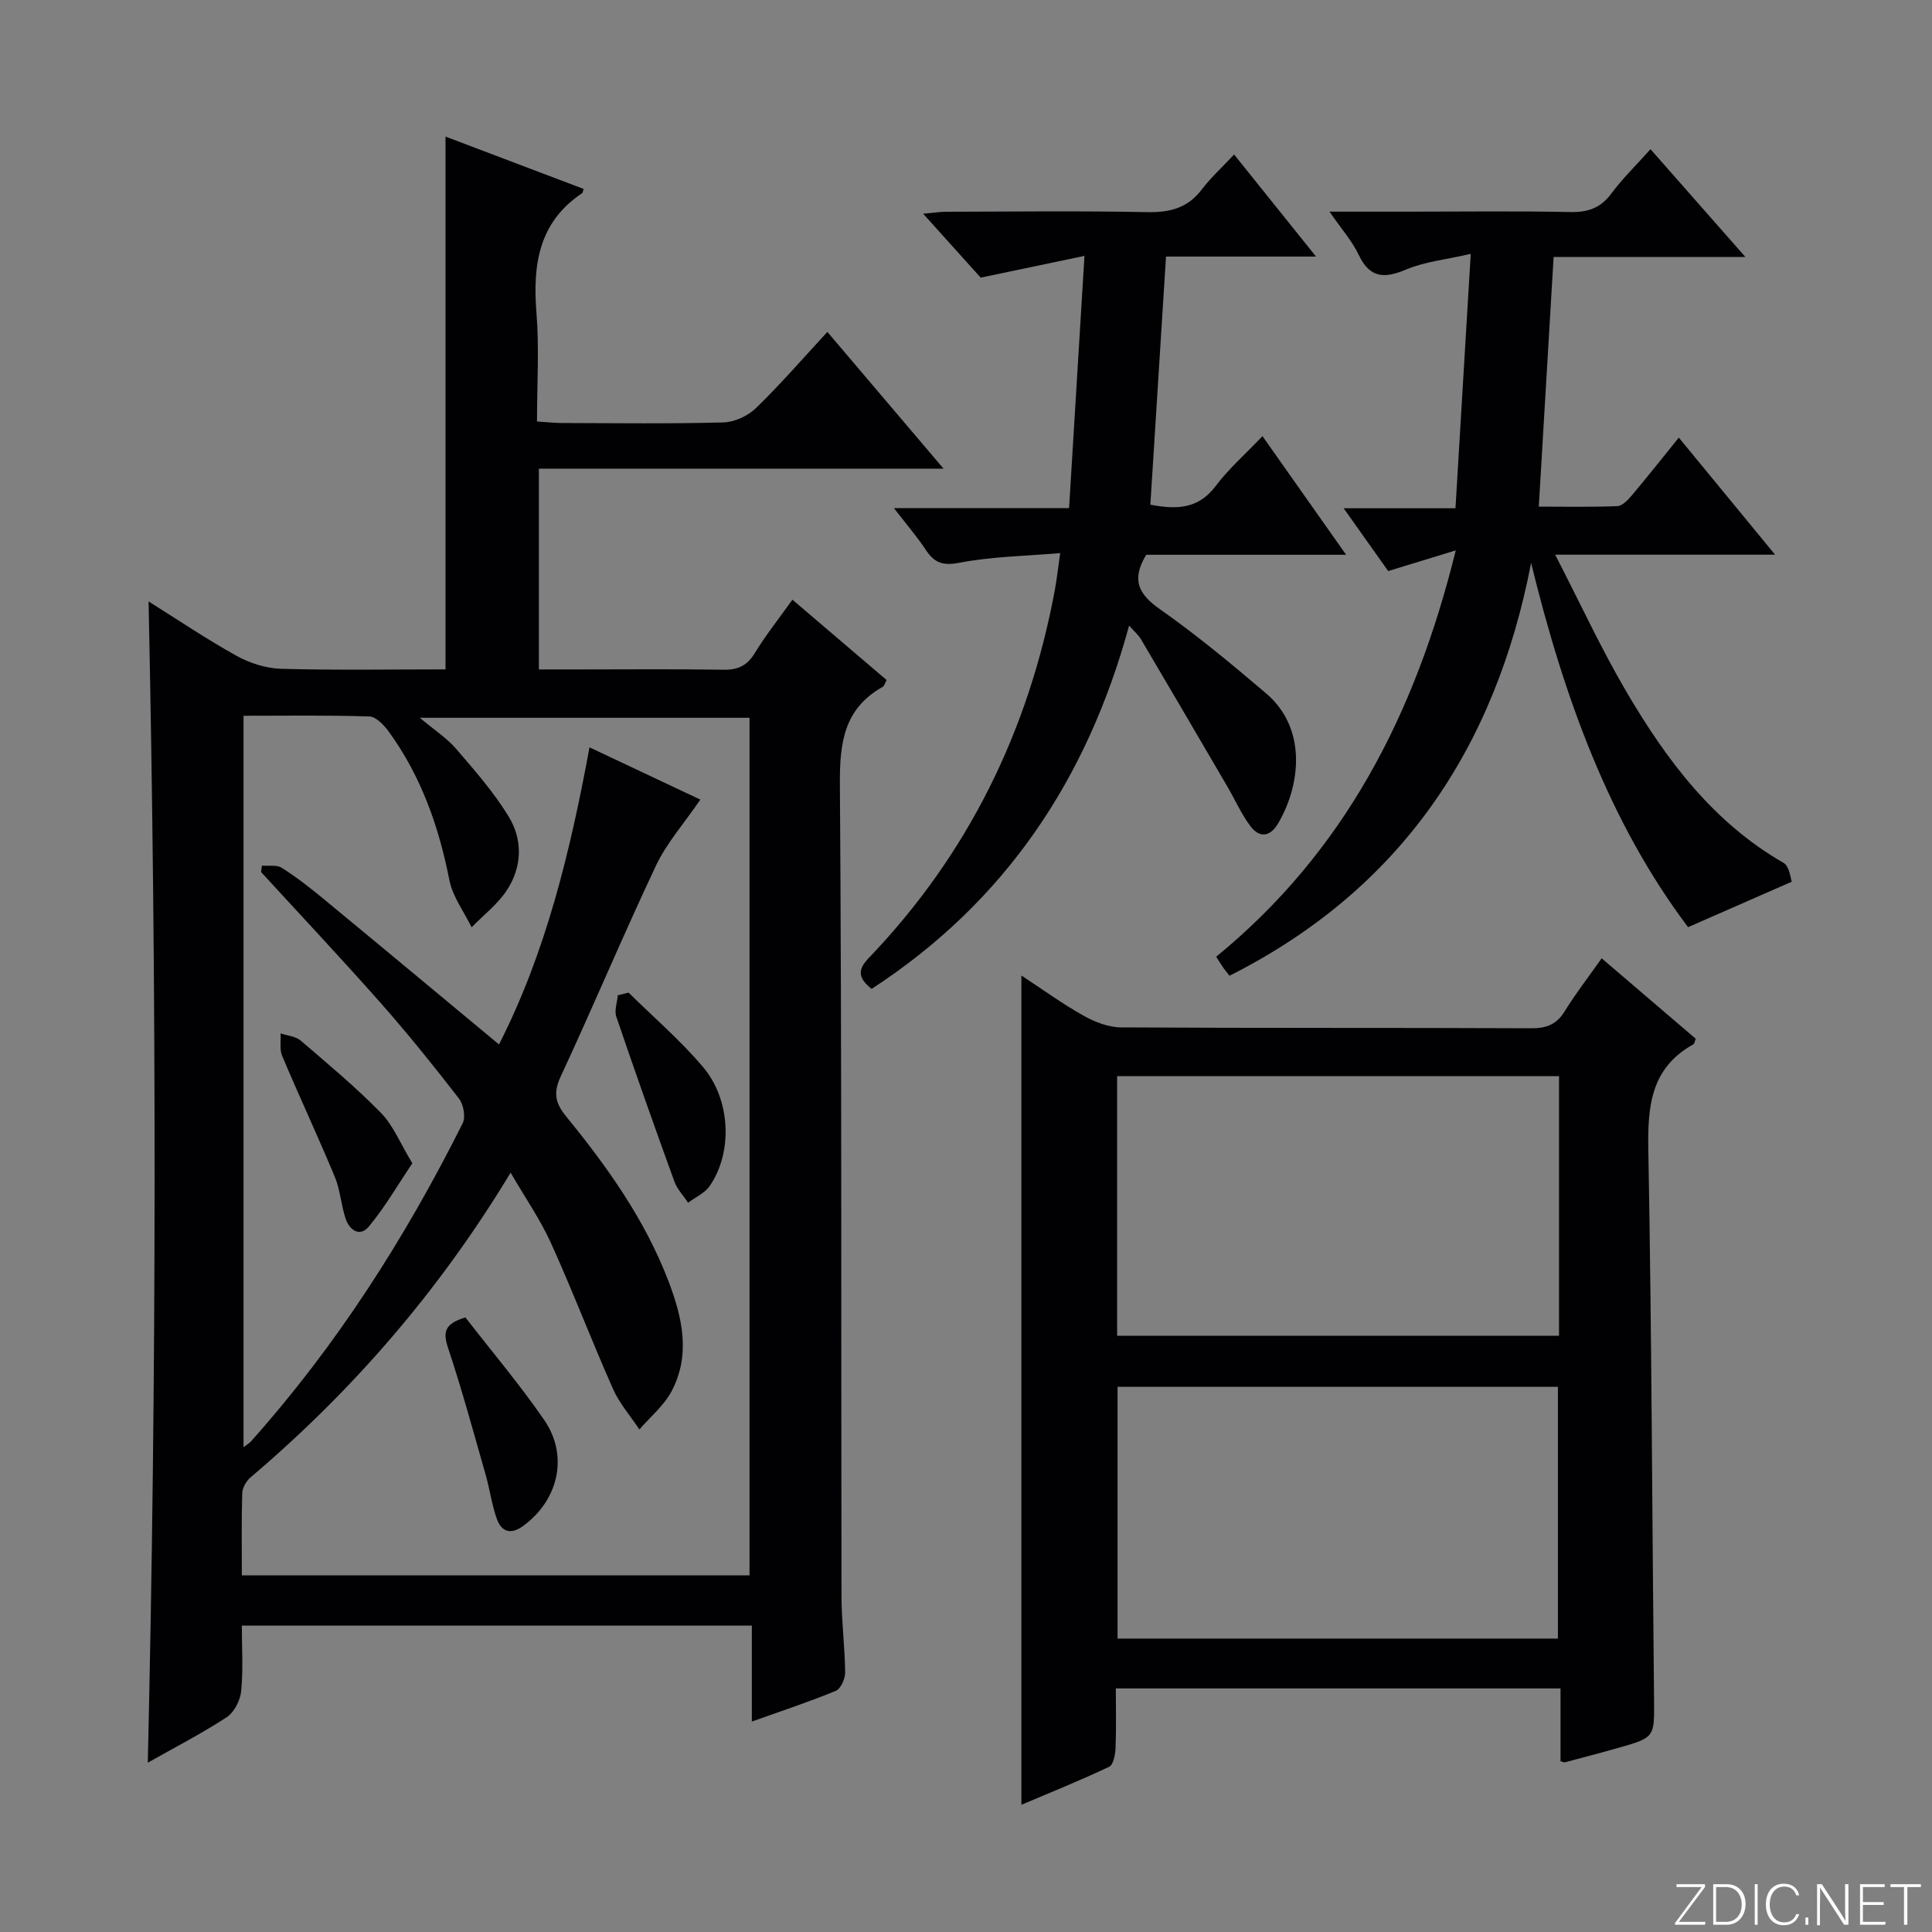
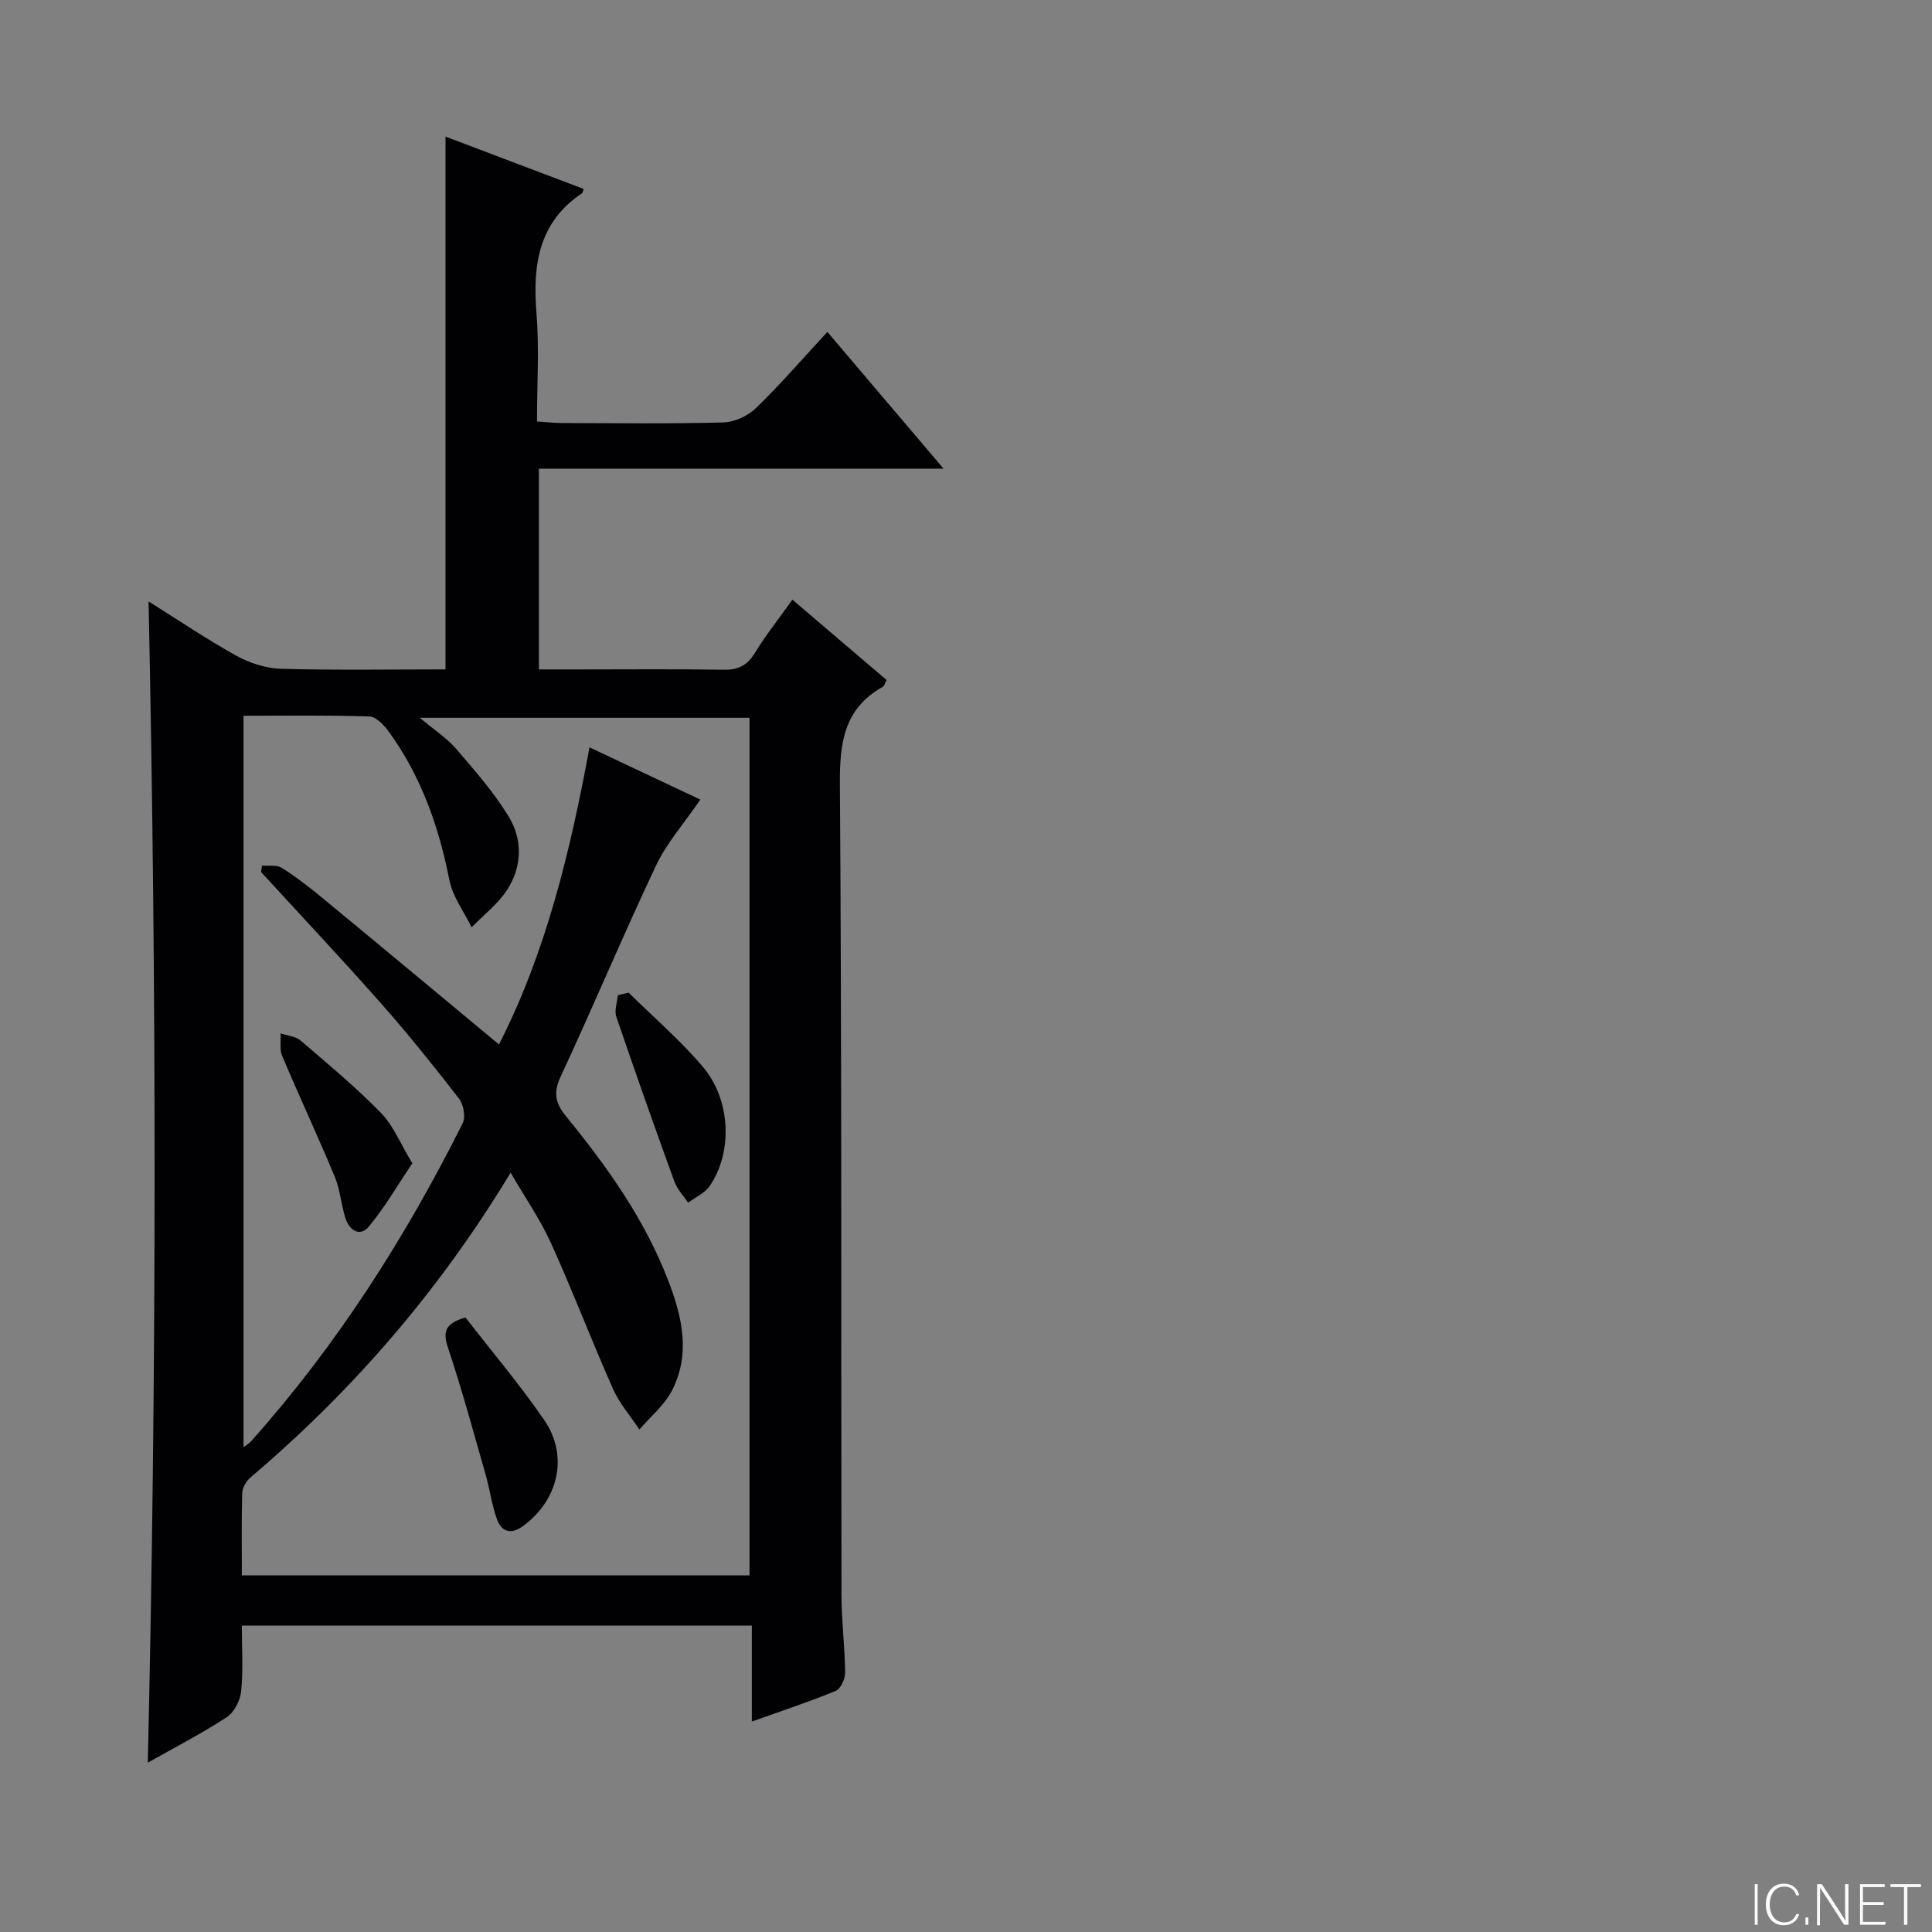
<svg xmlns="http://www.w3.org/2000/svg" enable-background="new 0 0 400 400" viewBox="0 0 400 400">
  <rect x="0" y="0" width="400" height="400" fill="#808080" stroke="none" />
  <g fill="#fbfcfa">
-     <path d="m346.9 398 5.4-7.3h-5.2v-.6h5.9v.6l-5.4 7.2h5.5l-.1.6h-6.2v-.5z" />
-     <path d="m354.7 390.1h2.8c2.3 0 3.9 1.6 3.9 4.1s-1.6 4.3-3.9 4.3h-2.8zm.6 7.8h2c2.2 0 3.3-1.6 3.3-3.6 0-1.8-1-3.6-3.3-3.6h-2z" />
    <path d="m363.9 390.1v8.4h-.6v-8.4z" />
    <path d="m372.5 396.3c-.4 1.3-1.4 2.3-3.2 2.3-2.4 0-3.7-1.9-3.7-4.3 0-2.3 1.2-4.3 3.7-4.3 1.8 0 2.9 1 3.2 2.4h-.6c-.4-1.1-1.1-1.8-2.5-1.8-2.1 0-3 1.9-3 3.7s.9 3.7 3 3.7c1.4 0 2.1-.7 2.5-1.7z" />
    <path d="m373.8 398.5v-1.5h.6v1.5z" />
    <path d="m376.2 398.5v-8.4h1c1.3 2 4.4 6.7 4.9 7.6-.1-1.2-.1-2.4-.1-3.8v-3.8h.7v8.4h-.9c-1.2-1.9-4.4-6.8-5-7.7.1 1.1 0 2.3 0 3.9v3.9h-.6z" />
    <path d="m390 394.4h-4.3v3.5h4.7l-.1.6h-5.2v-8.4h5.1v.6h-4.5v3.1h4.3v.7z" />
    <path d="m394.2 390.7h-2.8v-.6h6.3v.6h-2.8v7.8h-.7z" />
  </g>
  <path d="m50.07 336.57c0 4.66.3 9.14-.14 13.56-.19 1.92-1.44 4.38-2.99 5.4-5.26 3.43-10.87 6.32-16.34 9.41 1.85-80.15 1.85-159.99.16-240.42 6 3.76 11.96 7.79 18.23 11.27 2.76 1.53 6.13 2.59 9.26 2.68 11.29.31 22.59.12 33.99.12 0-36.89 0-73.24 0-110.31 9.62 3.64 19.11 7.24 28.6 10.84-.2.57-.21.8-.32.87-9.02 6.04-10.25 14.86-9.45 24.8.59 7.28.11 14.64.11 22.47 1.87.12 3.47.31 5.08.32 11.17.03 22.34.18 33.49-.12 2.31-.06 5.09-1.34 6.77-2.97 5.11-4.96 9.78-10.37 14.78-15.77 7.99 9.4 15.71 18.49 24.05 28.31-28.35 0-55.87 0-83.78 0v41.57h8.25c10 0 20-.1 30 .06 3.02.05 4.89-.88 6.48-3.49 2.23-3.66 4.92-7.03 7.76-11.01 6.63 5.65 13.02 11.11 19.5 16.63-.35.64-.46 1.22-.8 1.41-8.04 4.52-8.93 11.59-8.87 20.17.4 55.99.24 111.99.33 167.98.01 5.31.7 10.62.76 15.93.01 1.3-.91 3.36-1.93 3.79-5.47 2.26-11.12 4.12-17.39 6.36 0-6.95 0-13.22 0-19.86-35.26 0-69.98 0-105.59 0zm94.93-171.02c-3.39 4.96-6.98 8.99-9.19 13.67-6.81 14.42-12.97 29.14-19.7 43.6-1.58 3.39-1.19 5.51 1.09 8.31 8.55 10.46 16.37 21.44 21.23 34.2 2.84 7.45 4.59 15.14.64 22.66-1.58 3-4.42 5.34-6.69 7.97-1.85-2.79-4.13-5.39-5.47-8.41-4.44-10-8.33-20.25-12.85-30.21-2.21-4.88-5.33-9.36-8.34-14.55-14.83 24.53-32.75 45.18-53.86 63.1-.88.75-1.68 2.15-1.71 3.27-.17 5.61-.08 11.23-.08 17h105.11c0-59.51 0-118.58 0-177.55-22.73 0-45.06 0-68.27 0 3.01 2.52 5.58 4.18 7.5 6.4 3.88 4.51 7.86 9.04 10.93 14.09 2.93 4.81 2.75 10.4-.39 15.2-1.91 2.91-4.84 5.15-7.31 7.69-1.59-3.26-3.94-6.37-4.61-9.81-2.18-11.1-5.86-21.49-12.52-30.68-.99-1.36-2.64-3.11-4.03-3.16-8.61-.29-17.24-.15-26.06-.15v151.44c.79-.61 1.21-.84 1.52-1.18 17.75-19.87 31.95-42.12 43.85-65.88.65-1.3.18-3.91-.77-5.13-5.19-6.71-10.52-13.34-16.13-19.7-8.13-9.2-16.55-18.15-24.84-27.2.06-.44.12-.88.18-1.32 1.39.12 3.06-.21 4.1.45 2.95 1.86 5.72 4.02 8.42 6.24 12.15 10.02 24.25 20.11 36.56 30.33 9.69-18.99 14.75-39.87 18.74-61.51 8.05 3.8 15.65 7.38 22.95 10.82z" fill="#010103" />
-   <path d="m211.47 373.66c0-57.73 0-114.43 0-171.69 4.36 2.86 8.48 5.86 12.89 8.33 2.33 1.31 5.17 2.4 7.78 2.41 28.31.17 56.62.05 84.94.18 3.19.01 5.23-.84 6.91-3.57 2.25-3.65 4.89-7.05 7.62-10.91 6.7 5.73 13.12 11.22 19.47 16.65-.24.6-.27 1.04-.48 1.15-8.88 4.93-9.5 12.9-9.33 22.03.7 37.78.78 75.57 1.18 113.35.08 8.1.25 8.12-7.43 10.3-3.66 1.04-7.35 2-11.03 2.98-.14.04-.32-.07-.9-.22 0-4.81 0-9.74 0-15.08-30.76 0-61.12 0-92.07 0 0 4.16.11 8.27-.06 12.37-.05 1.34-.45 3.44-1.32 3.85-5.97 2.83-12.08 5.29-18.17 7.87zm111.31-150.85c-30.8 0-61.15 0-91.49 0v53.74h91.49c0-18 0-35.63 0-53.74zm-91.4 64.31v52.13h91.17c0-17.57 0-34.79 0-52.13-30.53 0-60.67 0-91.17 0z" fill="#010103" />
-   <path d="m301.4 113.95c-5.15 1.58-9.23 2.83-13.99 4.28-2.61-3.68-5.64-7.96-9.22-13h23.15c1.04-17.38 2.05-34.2 3.16-52.67-5.24 1.21-9.5 1.62-13.27 3.2-4.52 1.91-7.57 1.94-9.92-2.99-1.38-2.9-3.61-5.4-6.05-8.95h16.85c11 0 22-.15 32.99.08 3.67.08 6.29-.83 8.52-3.84 2.26-3.06 5.04-5.74 8.1-9.17 6.34 7.2 12.53 14.23 19.65 22.32-14.05 0-27 0-39.71 0-1.05 17.61-2.04 34.34-3.07 51.68 5.34 0 10.79.12 16.23-.1 1.05-.04 2.22-1.26 3.02-2.21 3.21-3.81 6.3-7.72 9.74-11.98 6.56 7.98 12.94 15.74 19.93 24.24-15.36 0-29.75 0-45.53 0 5.23 10.13 9.58 19.61 14.85 28.55 8.24 14 17.87 26.88 32.41 35.24 1.29.74 1.5 3.36 1.72 3.92-7.54 3.31-14.2 6.23-21.46 9.41-16.35-21.68-25.74-47.74-32.5-75.42-7.4 38.39-27.05 67.64-62.45 85.48-.48-.62-.9-1.12-1.27-1.65-.46-.66-.87-1.34-1.48-2.29 26.42-21.62 41.19-50.02 49.6-84.13z" fill="#010103" />
-   <path d="m180.46 204.74c-2.85-2.27-2.92-3.97-.61-6.38 20.61-21.49 33.14-47.1 38.56-76.29.39-2.12.62-4.26 1.09-7.56-7.22.62-14.16.71-20.88 2-3.48.67-5.18 0-6.95-2.68-1.82-2.75-4-5.27-6.59-8.62h36.26c1.06-17.34 2.09-34.14 3.19-52.23-7.8 1.63-14.47 3.03-21.49 4.5-3.59-3.99-7.45-8.28-11.91-13.23 2.14-.19 3.51-.41 4.88-.41 13.83-.03 27.66-.2 41.48.08 4.68.09 8.37-.82 11.3-4.66 1.9-2.49 4.24-4.63 6.72-7.27 5.72 7.12 11.01 13.71 16.96 21.13-10.73 0-20.71 0-31.06 0-1.1 17.51-2.17 34.33-3.24 51.37 5.4 1.02 9.9.95 13.52-3.86 2.68-3.56 6.11-6.57 9.69-10.33 5.85 8.29 11.31 16.04 17.32 24.56-14.54 0-28.1 0-41.39 0-3.15 5.23-1.57 8.18 2.88 11.3 7.61 5.33 14.78 11.32 21.88 17.34 8.7 7.37 7.11 19.2 2.59 26.91-1.71 2.91-3.9 3.17-5.84.55-1.86-2.52-3.15-5.45-4.74-8.17-5.94-10.17-11.89-20.34-17.88-30.48-.48-.81-1.24-1.45-2.43-2.79-8.69 31.89-25.7 57.25-53.31 75.22z" fill="#010103" />
  <path d="m96.36 272.76c5.46 7.05 11.27 13.9 16.33 21.26 5.1 7.43 2.9 16.61-4.39 21.92-2.61 1.9-4.5 1.18-5.46-1.53-1.03-2.94-1.44-6.1-2.3-9.11-2.5-8.75-4.88-17.55-7.76-26.18-1.07-3.22-.86-5.04 3.58-6.36z" fill="#010103" />
  <path d="m85.37 240.85c-3.11 4.61-5.72 9.15-9.01 13.1-1.88 2.25-4.04.72-4.83-1.72-.92-2.82-1.1-5.91-2.23-8.62-3.49-8.39-7.35-16.62-10.88-24.99-.57-1.36-.24-3.1-.33-4.67 1.4.48 3.11.59 4.16 1.49 5.67 4.86 11.43 9.66 16.64 14.99 2.54 2.6 3.97 6.28 6.48 10.42z" fill="#010103" />
  <path d="m130.14 205.51c5.17 5.1 10.73 9.87 15.41 15.4 5.8 6.86 6.15 17.73 1.39 24.63-1.02 1.48-2.95 2.33-4.47 3.47-.97-1.46-2.27-2.8-2.85-4.4-4.11-11.33-8.14-22.7-12.02-34.11-.44-1.29.18-2.95.31-4.44.74-.19 1.48-.37 2.23-.55z" fill="#010103" />
</svg>